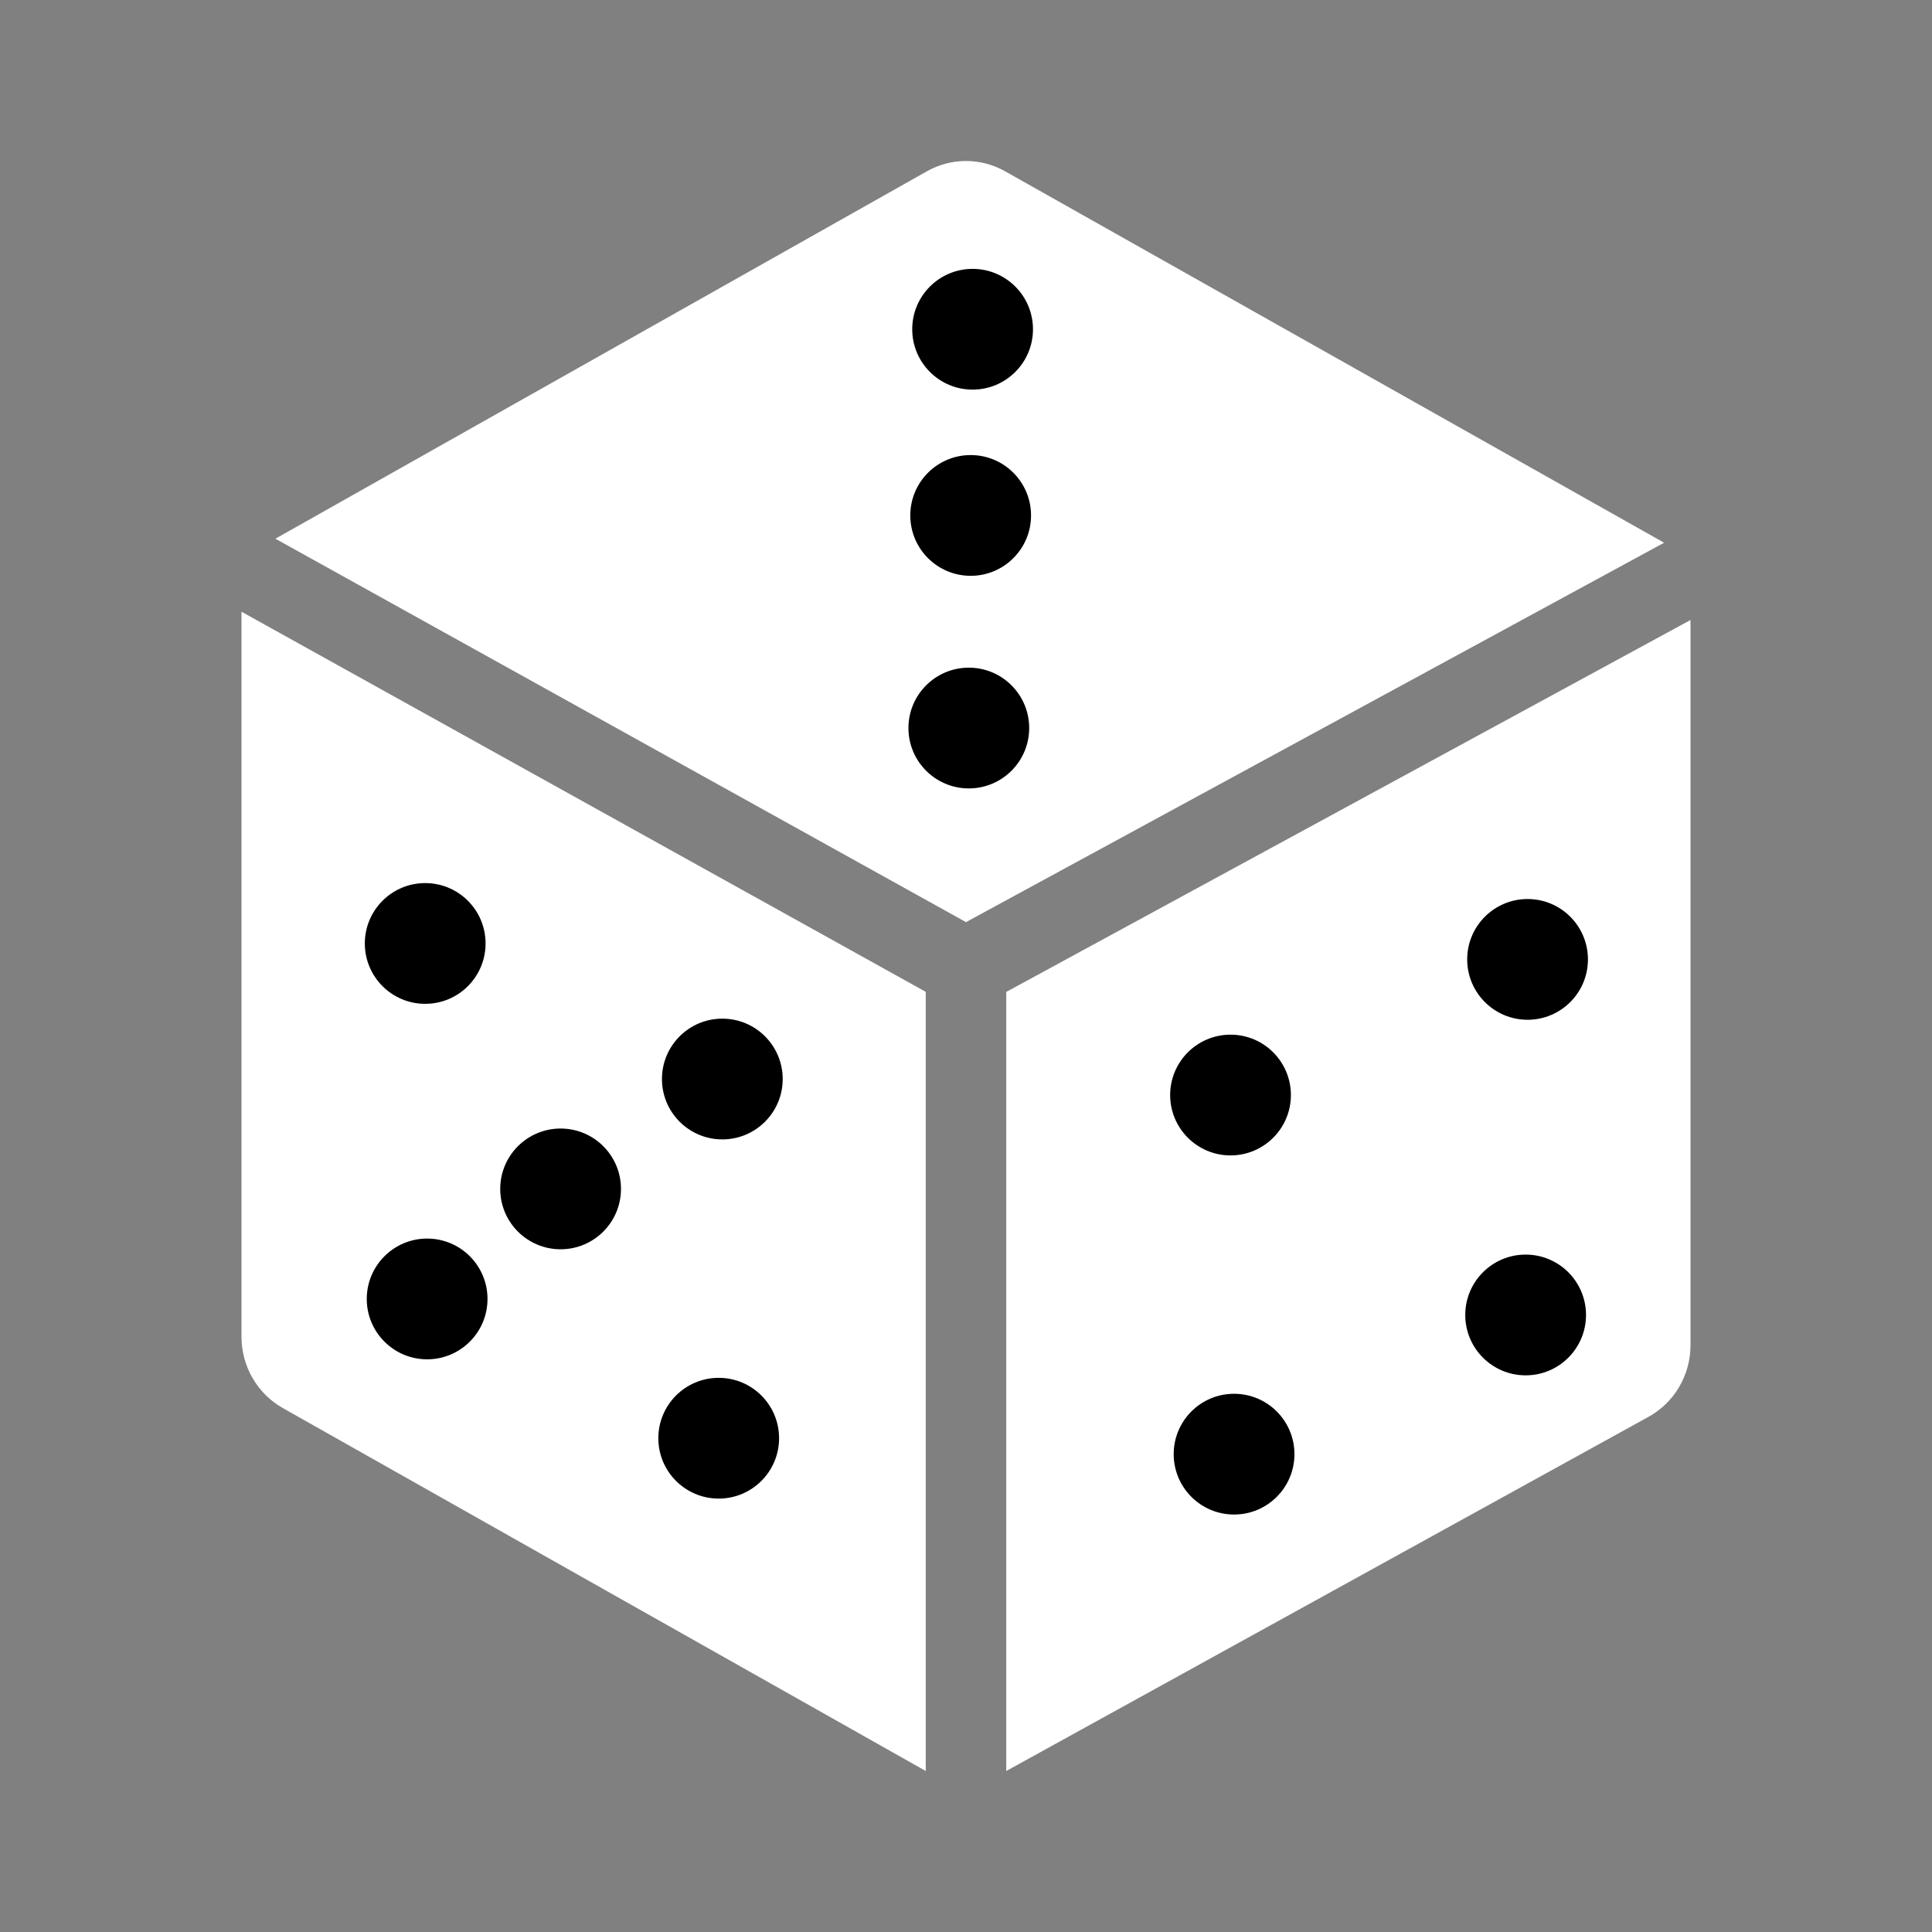
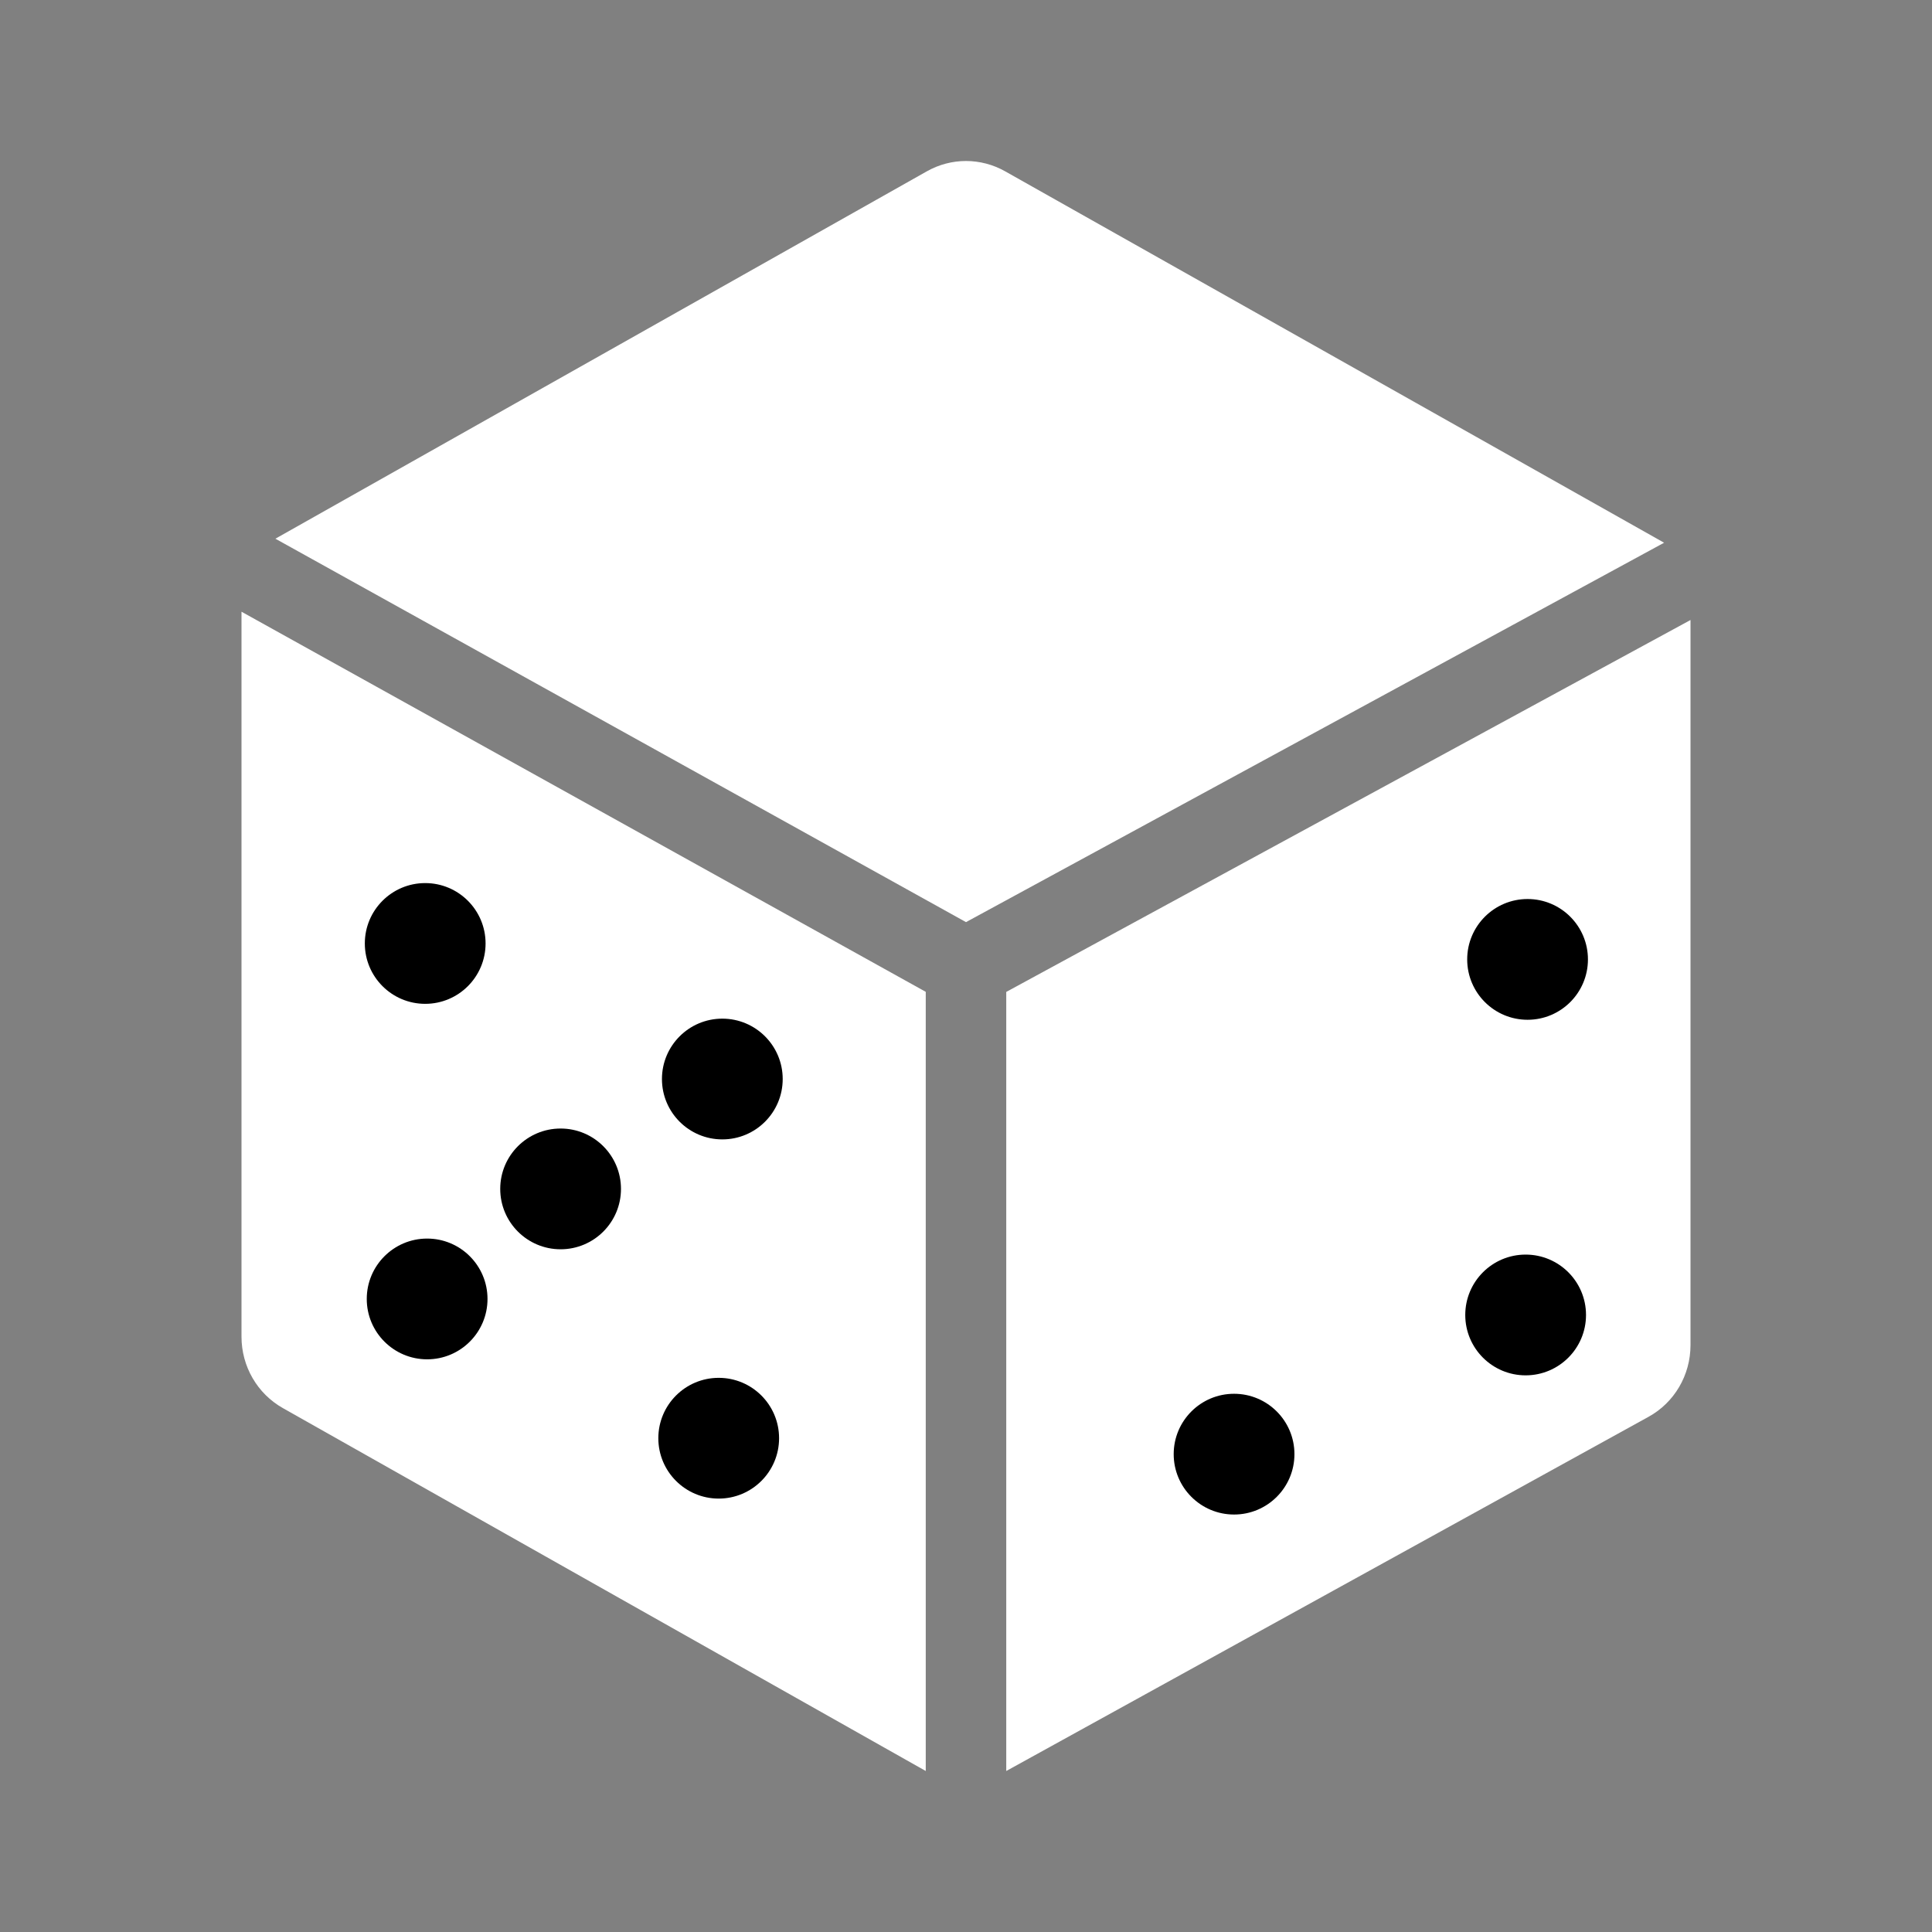
<svg xmlns="http://www.w3.org/2000/svg" xmlns:ns1="http://sodipodi.sourceforge.net/DTD/sodipodi-0.dtd" xmlns:ns2="http://www.inkscape.org/namespaces/inkscape" clip-rule="evenodd" fill-rule="evenodd" stroke-linejoin="round" stroke-miterlimit="2" viewBox="0 0 24 24" version="1.1" id="svg4" ns1:docname="random.svg" ns2:version="1.2.1 (9c6d41e410, 2022-07-14)">
  <rect x="0" y="0" width="24" height="24" fill="#808080" stroke="none" />
  <defs id="defs8" />
  <ns1:namedview id="namedview6" pagecolor="#ffffff" bordercolor="#000000" borderopacity="0.25" ns2:showpageshadow="2" ns2:pageopacity="0.0" ns2:pagecheckerboard="0" ns2:deskcolor="#d1d1d1" showgrid="false" ns2:zoom="42.791667" ns2:cx="8.2609542" ns2:cy="11.988315" ns2:window-width="2560" ns2:window-height="1369" ns2:window-x="-8" ns2:window-y="-8" ns2:window-maximized="1" ns2:current-layer="svg4" />
  <path d="m21 7.702-8.5 4.62v9.678c1.567-.865 6.379-3.517 7.977-4.399.323-.177.523-.519.523-.891zm-9.5 4.619-8.5-4.722v9.006c0 .37.197.708.514.887 1.59.898 6.416 3.623 7.986 4.508zm-8.079-5.629 8.579 4.763 8.672-4.713s-6.631-3.738-8.186-4.614c-.151-.085-.319-.128-.486-.128-.168 0-.335.043-.486.128-1.555.876-8.093 4.564-8.093 4.564z" fill-rule="nonzero" id="path2" style="fill:#ffffff;fill-opacity:1" />
-   <circle style="fill:#000000;fill-opacity:1;stroke-width:0.663" id="path2358" cx="15.286" cy="13.603" r="0.75" />
  <circle style="fill:#000000;fill-opacity:1;stroke-width:0.663" id="path2358-3" cx="18.976" cy="11.918" r="0.75" />
  <circle style="fill:#000000;fill-opacity:1;stroke-width:0.663" id="path2358-4" cx="18.952" cy="16.335" r="0.75" />
  <circle style="fill:#000000;fill-opacity:1;stroke-width:0.663" id="path2358-9" cx="15.33" cy="18.064" r="0.75" />
  <circle style="fill:#000000;fill-opacity:1;stroke-width:0.663" id="path2358-8" cx="-8.973" cy="13.404" r="0.75" transform="scale(-1,1)" />
-   <circle style="fill:#000000;fill-opacity:1;stroke-width:0.663" id="path2358-8-3" cx="-12.035" cy="9.044" r="0.75" transform="scale(-1,1)" />
-   <circle style="fill:#000000;fill-opacity:1;stroke-width:0.663" id="path2358-8-0" cx="-12.058" cy="6.403" r="0.75" transform="scale(-1,1)" />
-   <circle style="fill:#000000;fill-opacity:1;stroke-width:0.663" id="path2358-8-09" cx="-12.082" cy="4.09" r="0.75" transform="scale(-1,1)" />
  <circle style="fill:#000000;fill-opacity:1;stroke-width:0.663" id="path2358-8-4" cx="-6.964" cy="14.769" r="0.75" transform="scale(-1,1)" />
  <circle style="fill:#000000;fill-opacity:1;stroke-width:0.663" id="path2358-3-5" cx="-5.282" cy="11.72" r="0.75" transform="scale(-1,1)" />
  <circle style="fill:#000000;fill-opacity:1;stroke-width:0.663" id="path2358-4-6" cx="-5.306" cy="16.136" r="0.75" transform="scale(-1,1)" />
  <circle style="fill:#000000;fill-opacity:1;stroke-width:0.663" id="path2358-9-8" cx="-8.928" cy="17.866" r="0.75" transform="scale(-1,1)" />
</svg>